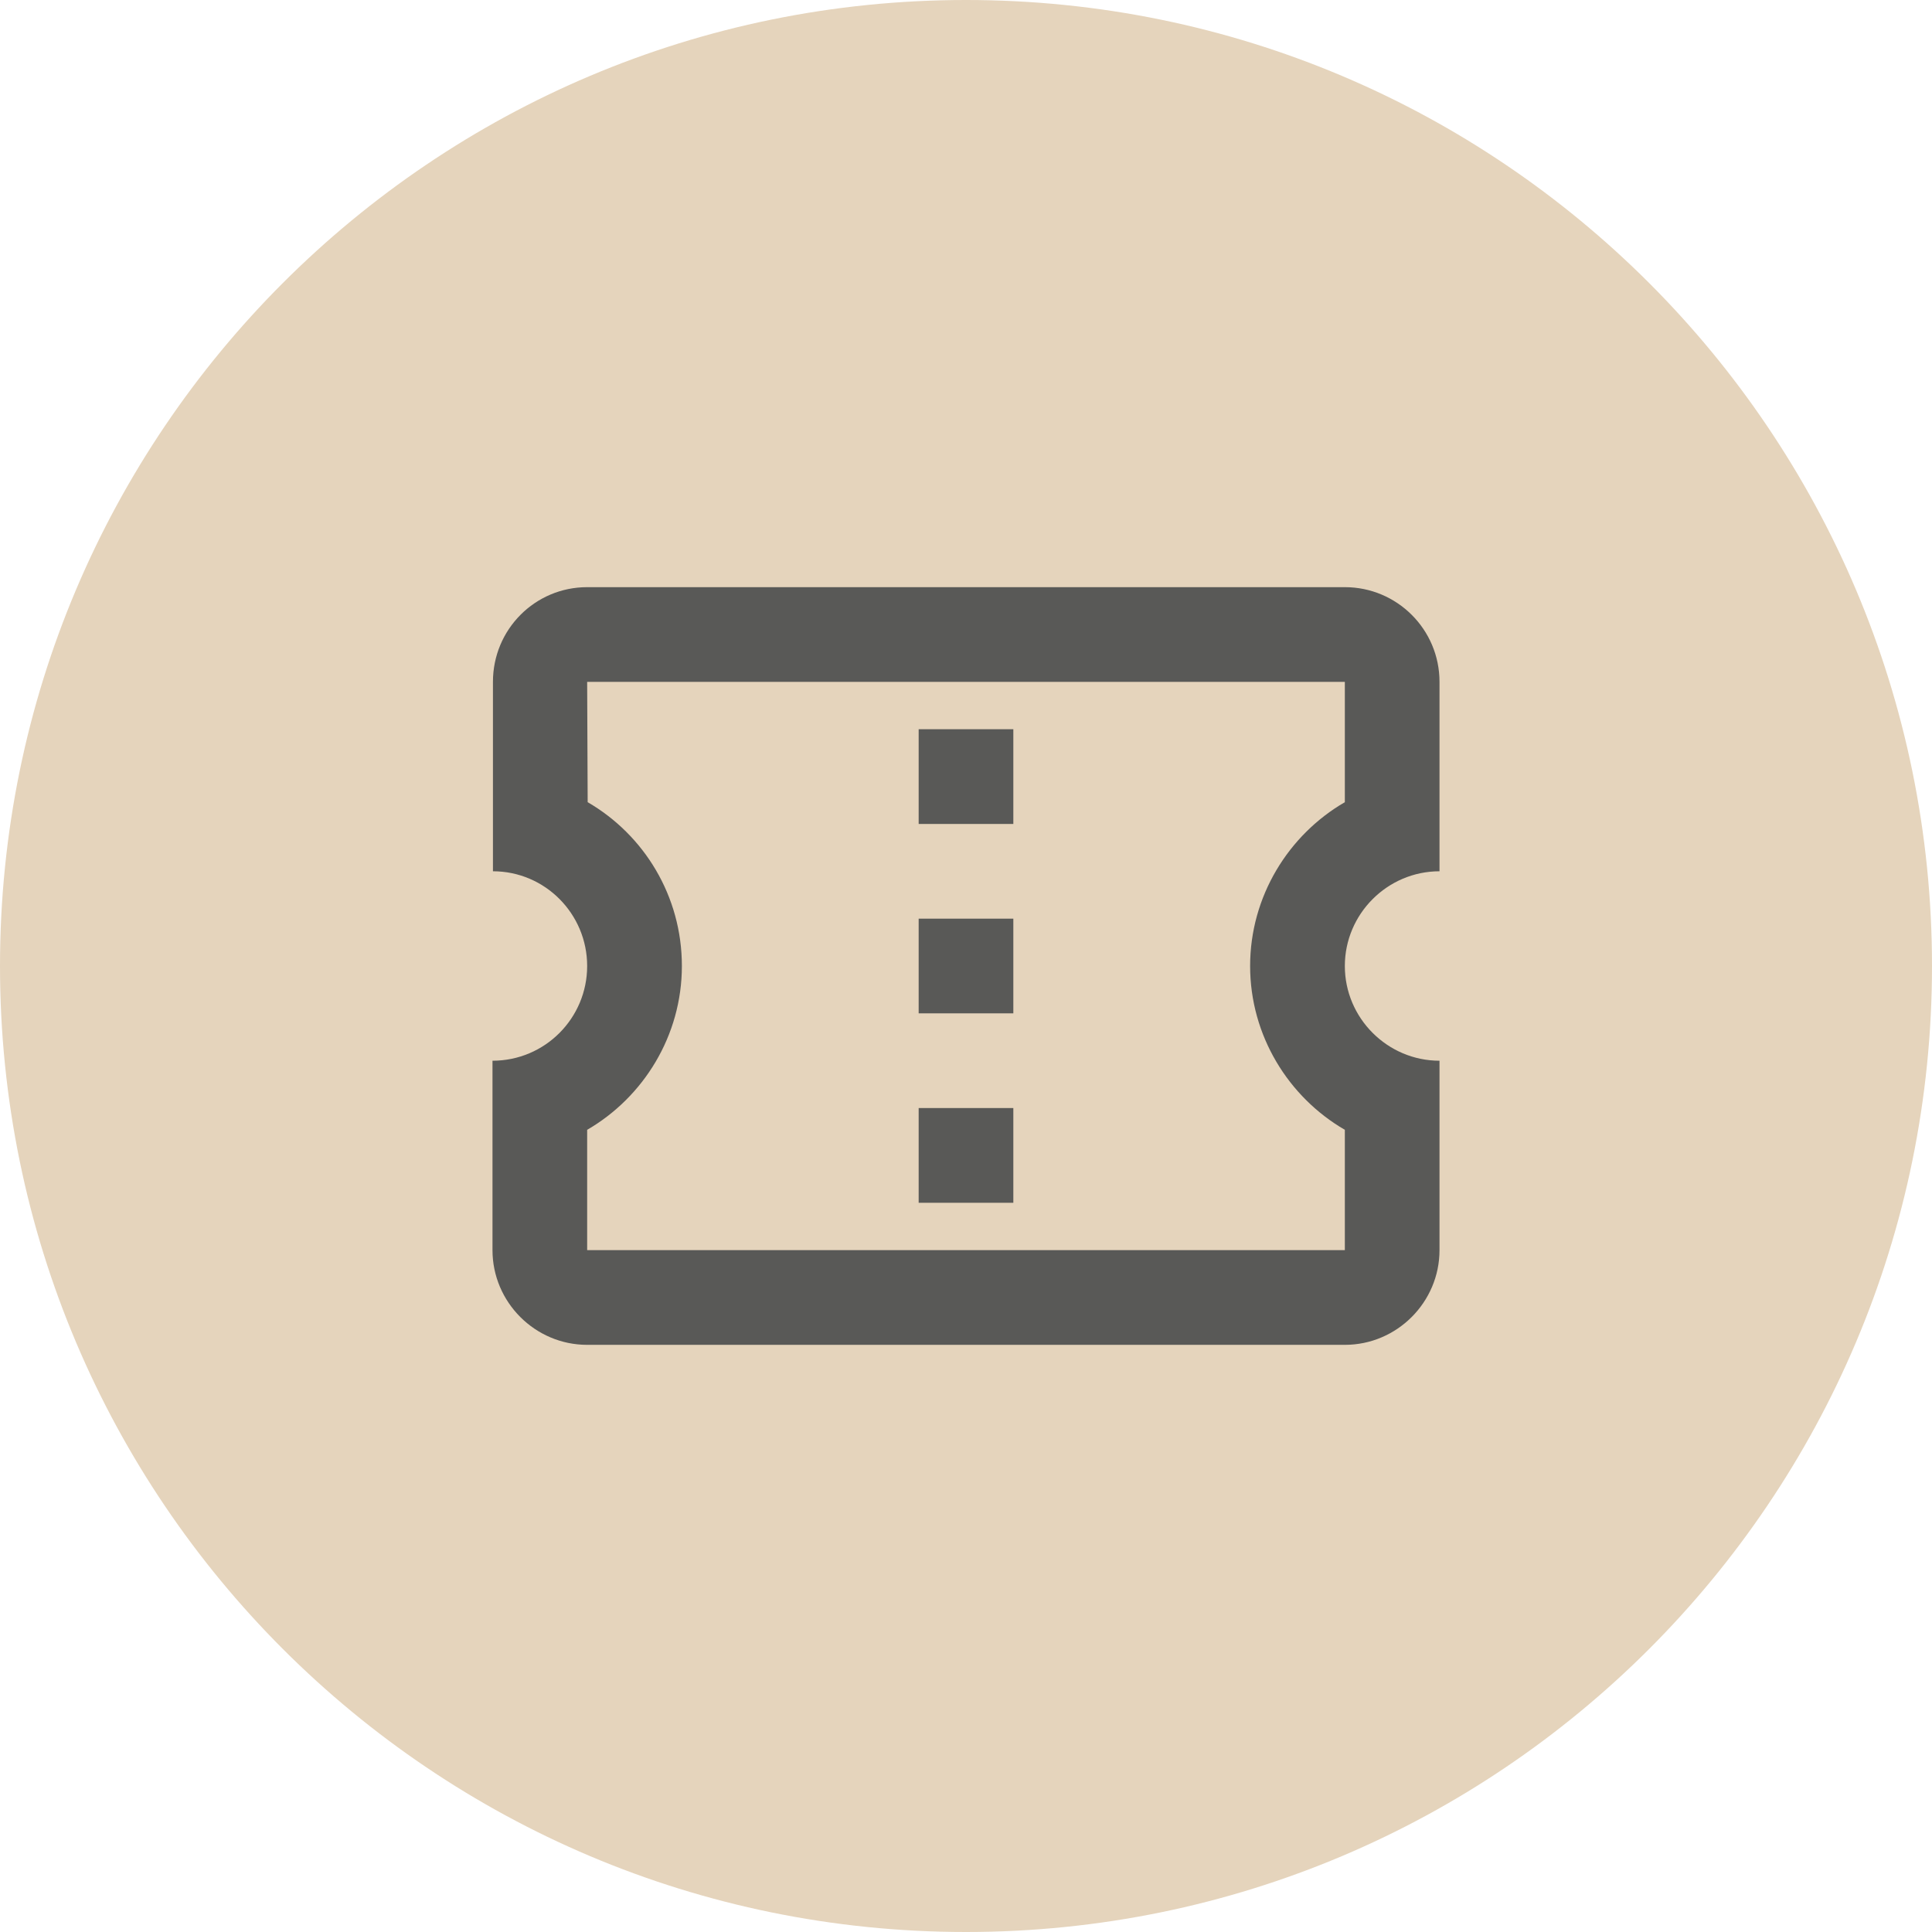
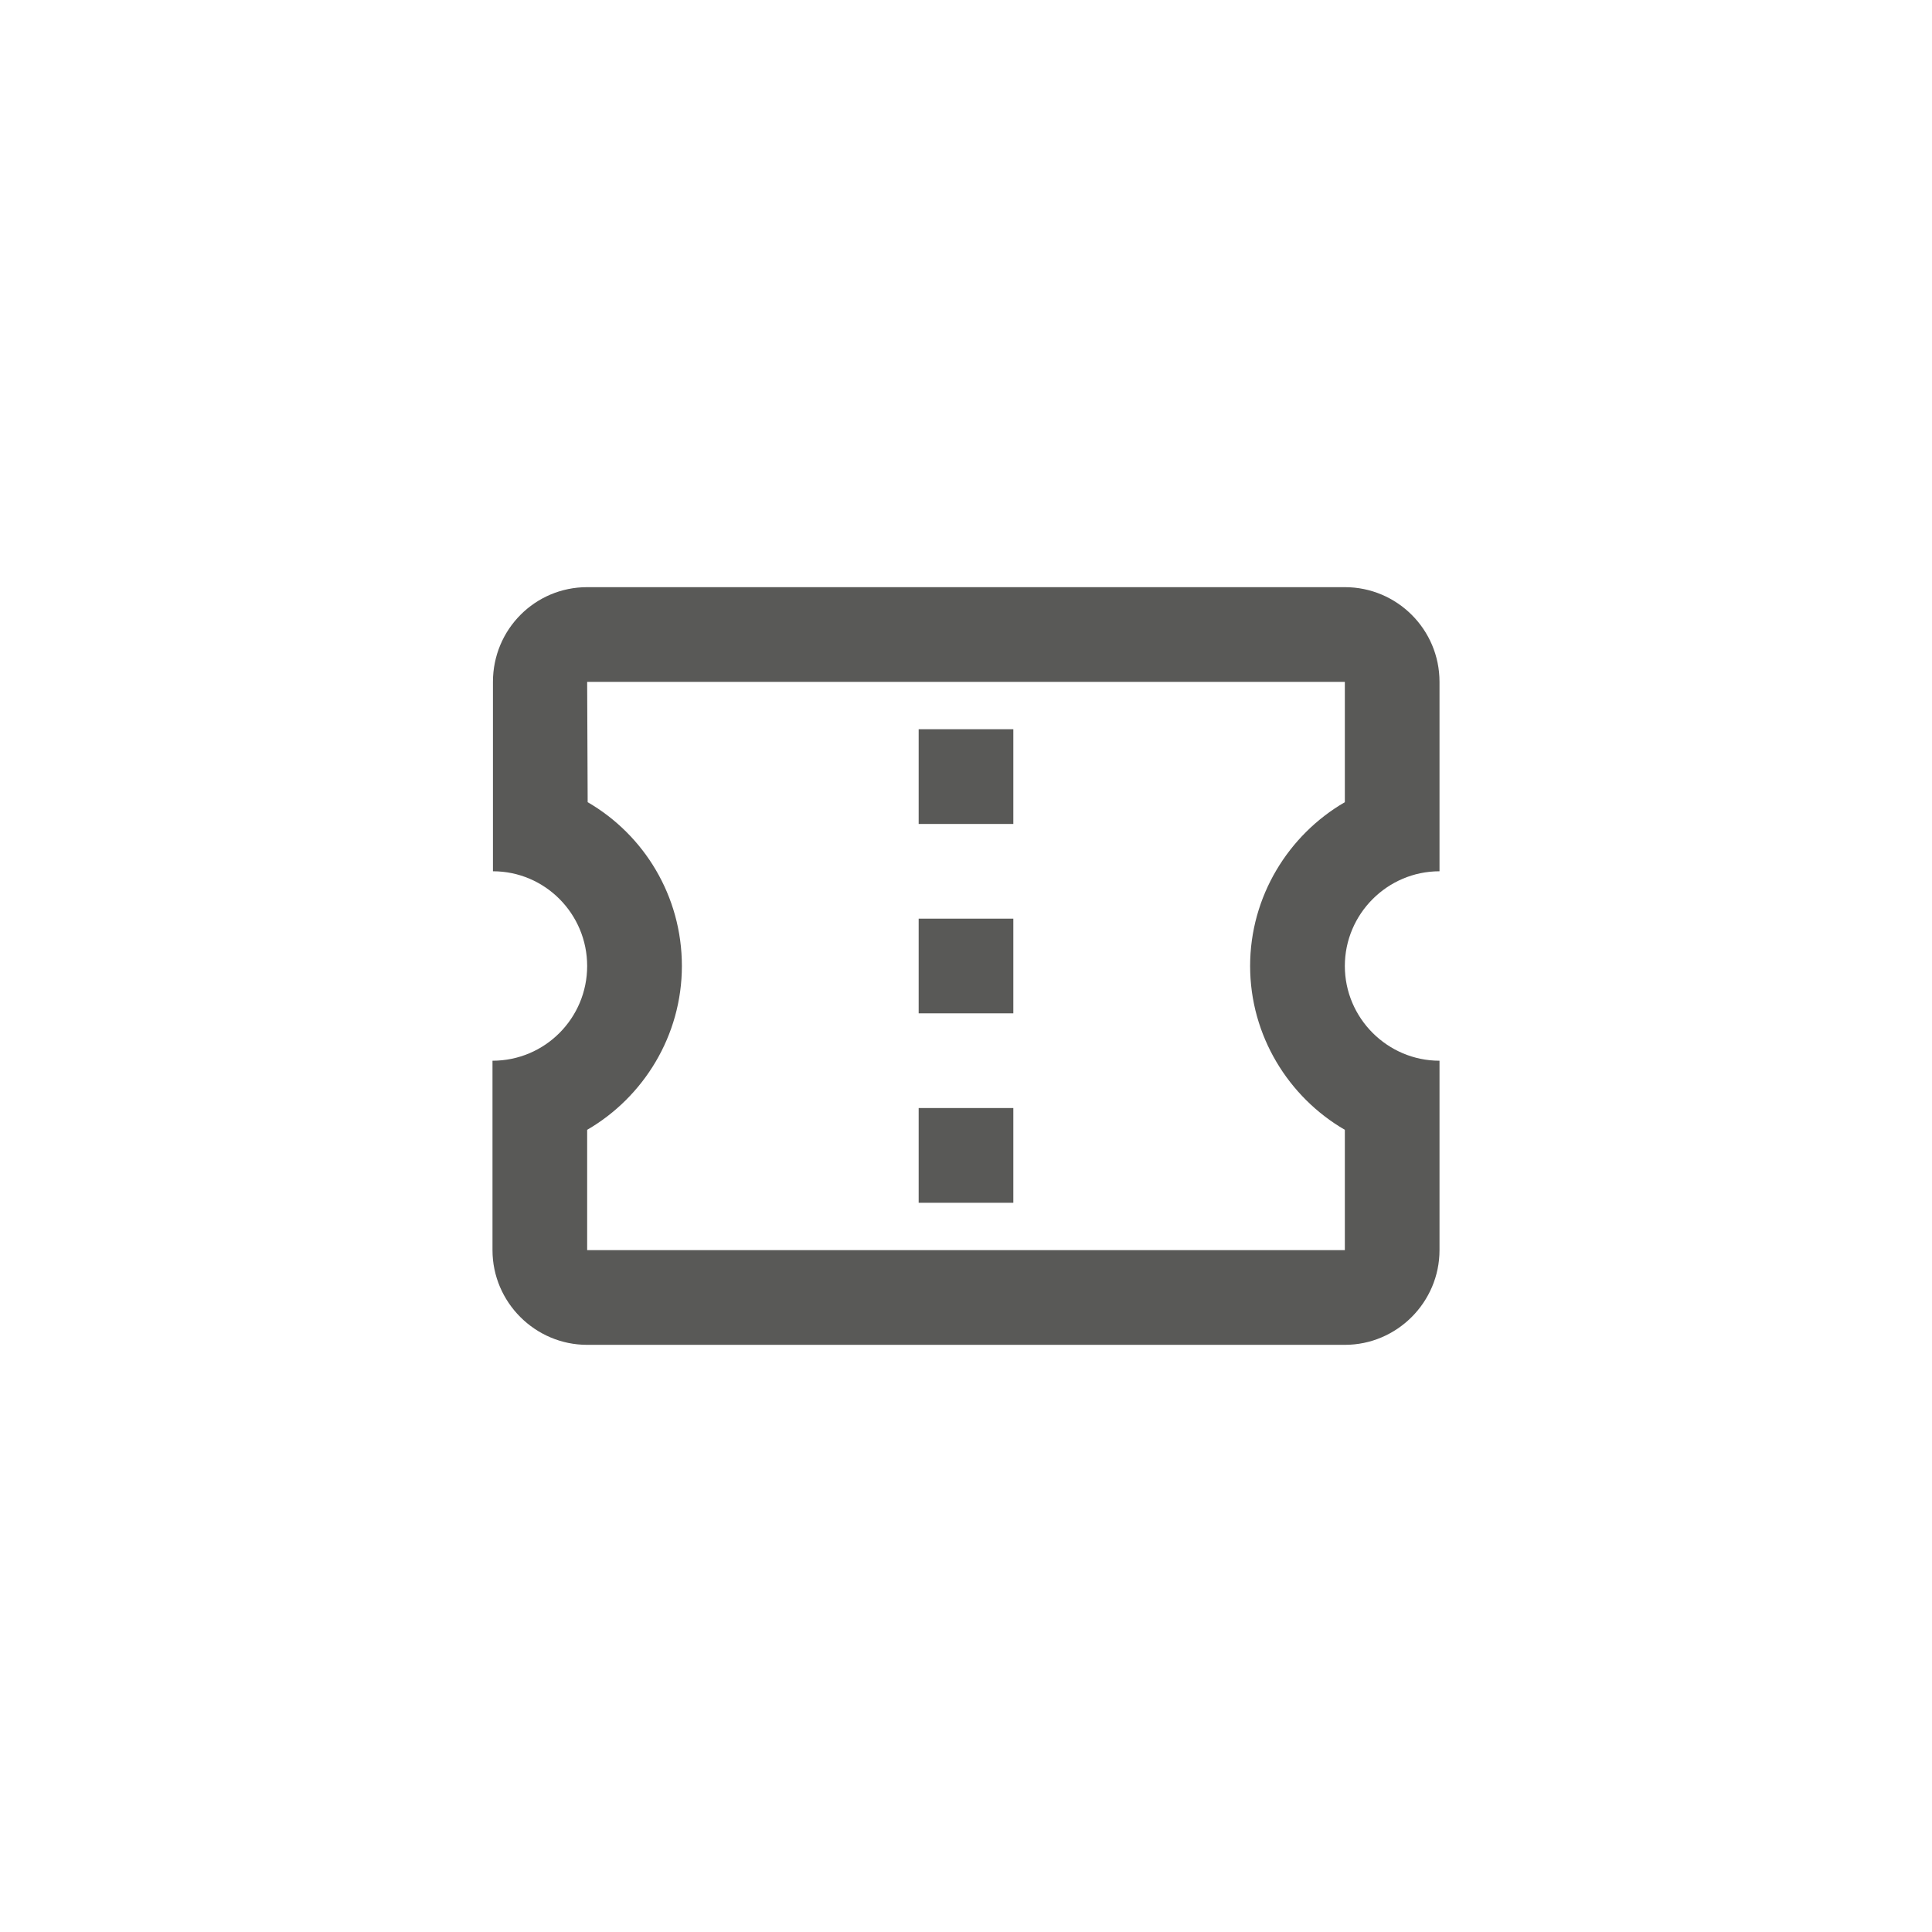
<svg xmlns="http://www.w3.org/2000/svg" width="34" height="34" viewBox="0 0 34 34" fill="none">
-   <path d="M34 17C34 26.389 26.389 34 17 34C7.611 34 0 26.389 0 17C0 7.611 7.611 0 17 0C26.389 0 34 7.611 34 17Z" fill="#E5D4BC" />
  <path d="M25.333 15.333V12C25.333 11.075 24.583 10.333 23.667 10.333H10.333C9.417 10.333 8.675 11.075 8.675 12V15.333C9.592 15.333 10.333 16.083 10.333 17C10.333 17.917 9.592 18.667 8.667 18.667V22C8.667 22.917 9.417 23.667 10.333 23.667H23.667C24.583 23.667 25.333 22.917 25.333 22V18.667C24.417 18.667 23.667 17.917 23.667 17C23.667 16.083 24.417 15.333 25.333 15.333ZM23.667 14.117C22.675 14.692 22 15.775 22 17C22 18.225 22.675 19.308 23.667 19.883V22H10.333V19.883C11.325 19.308 12 18.225 12 17C12 15.767 11.333 14.692 10.342 14.117L10.333 12H23.667V14.117ZM16.167 19.5H17.833V21.167H16.167V19.5ZM16.167 16.167H17.833V17.833H16.167V16.167ZM16.167 12.833H17.833V14.5H16.167V12.833Z" fill="#595957" />
</svg>